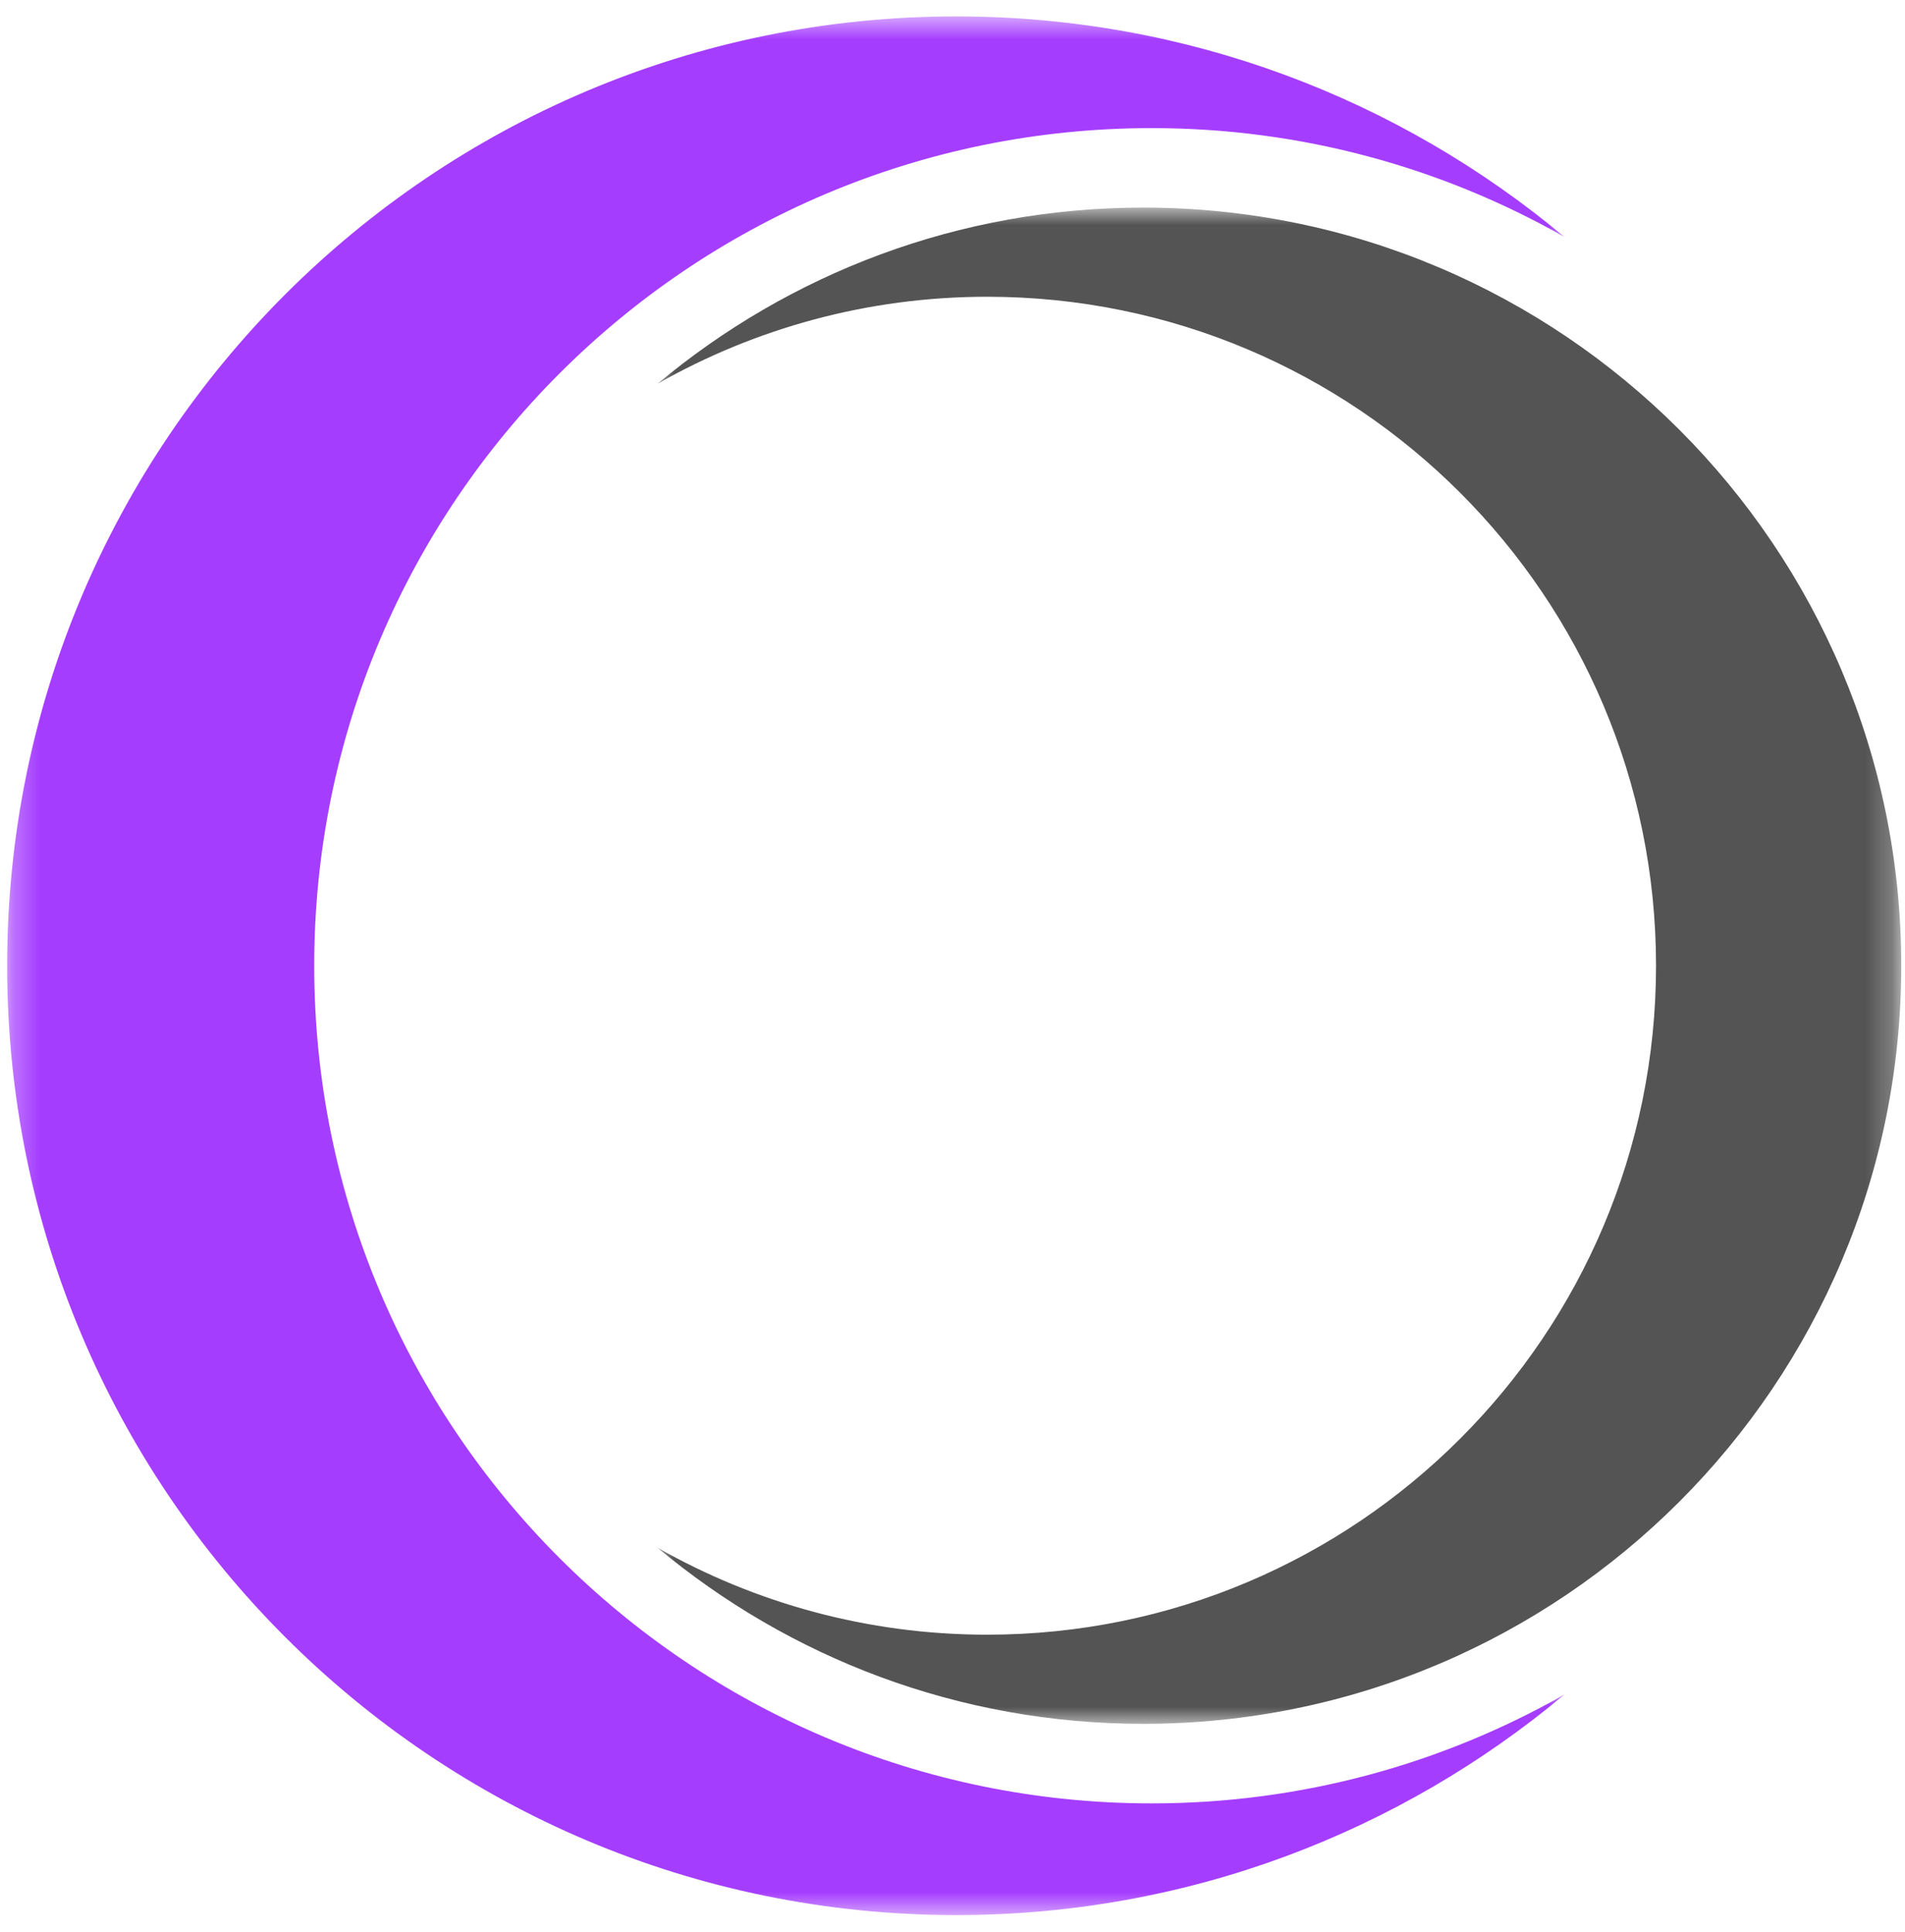
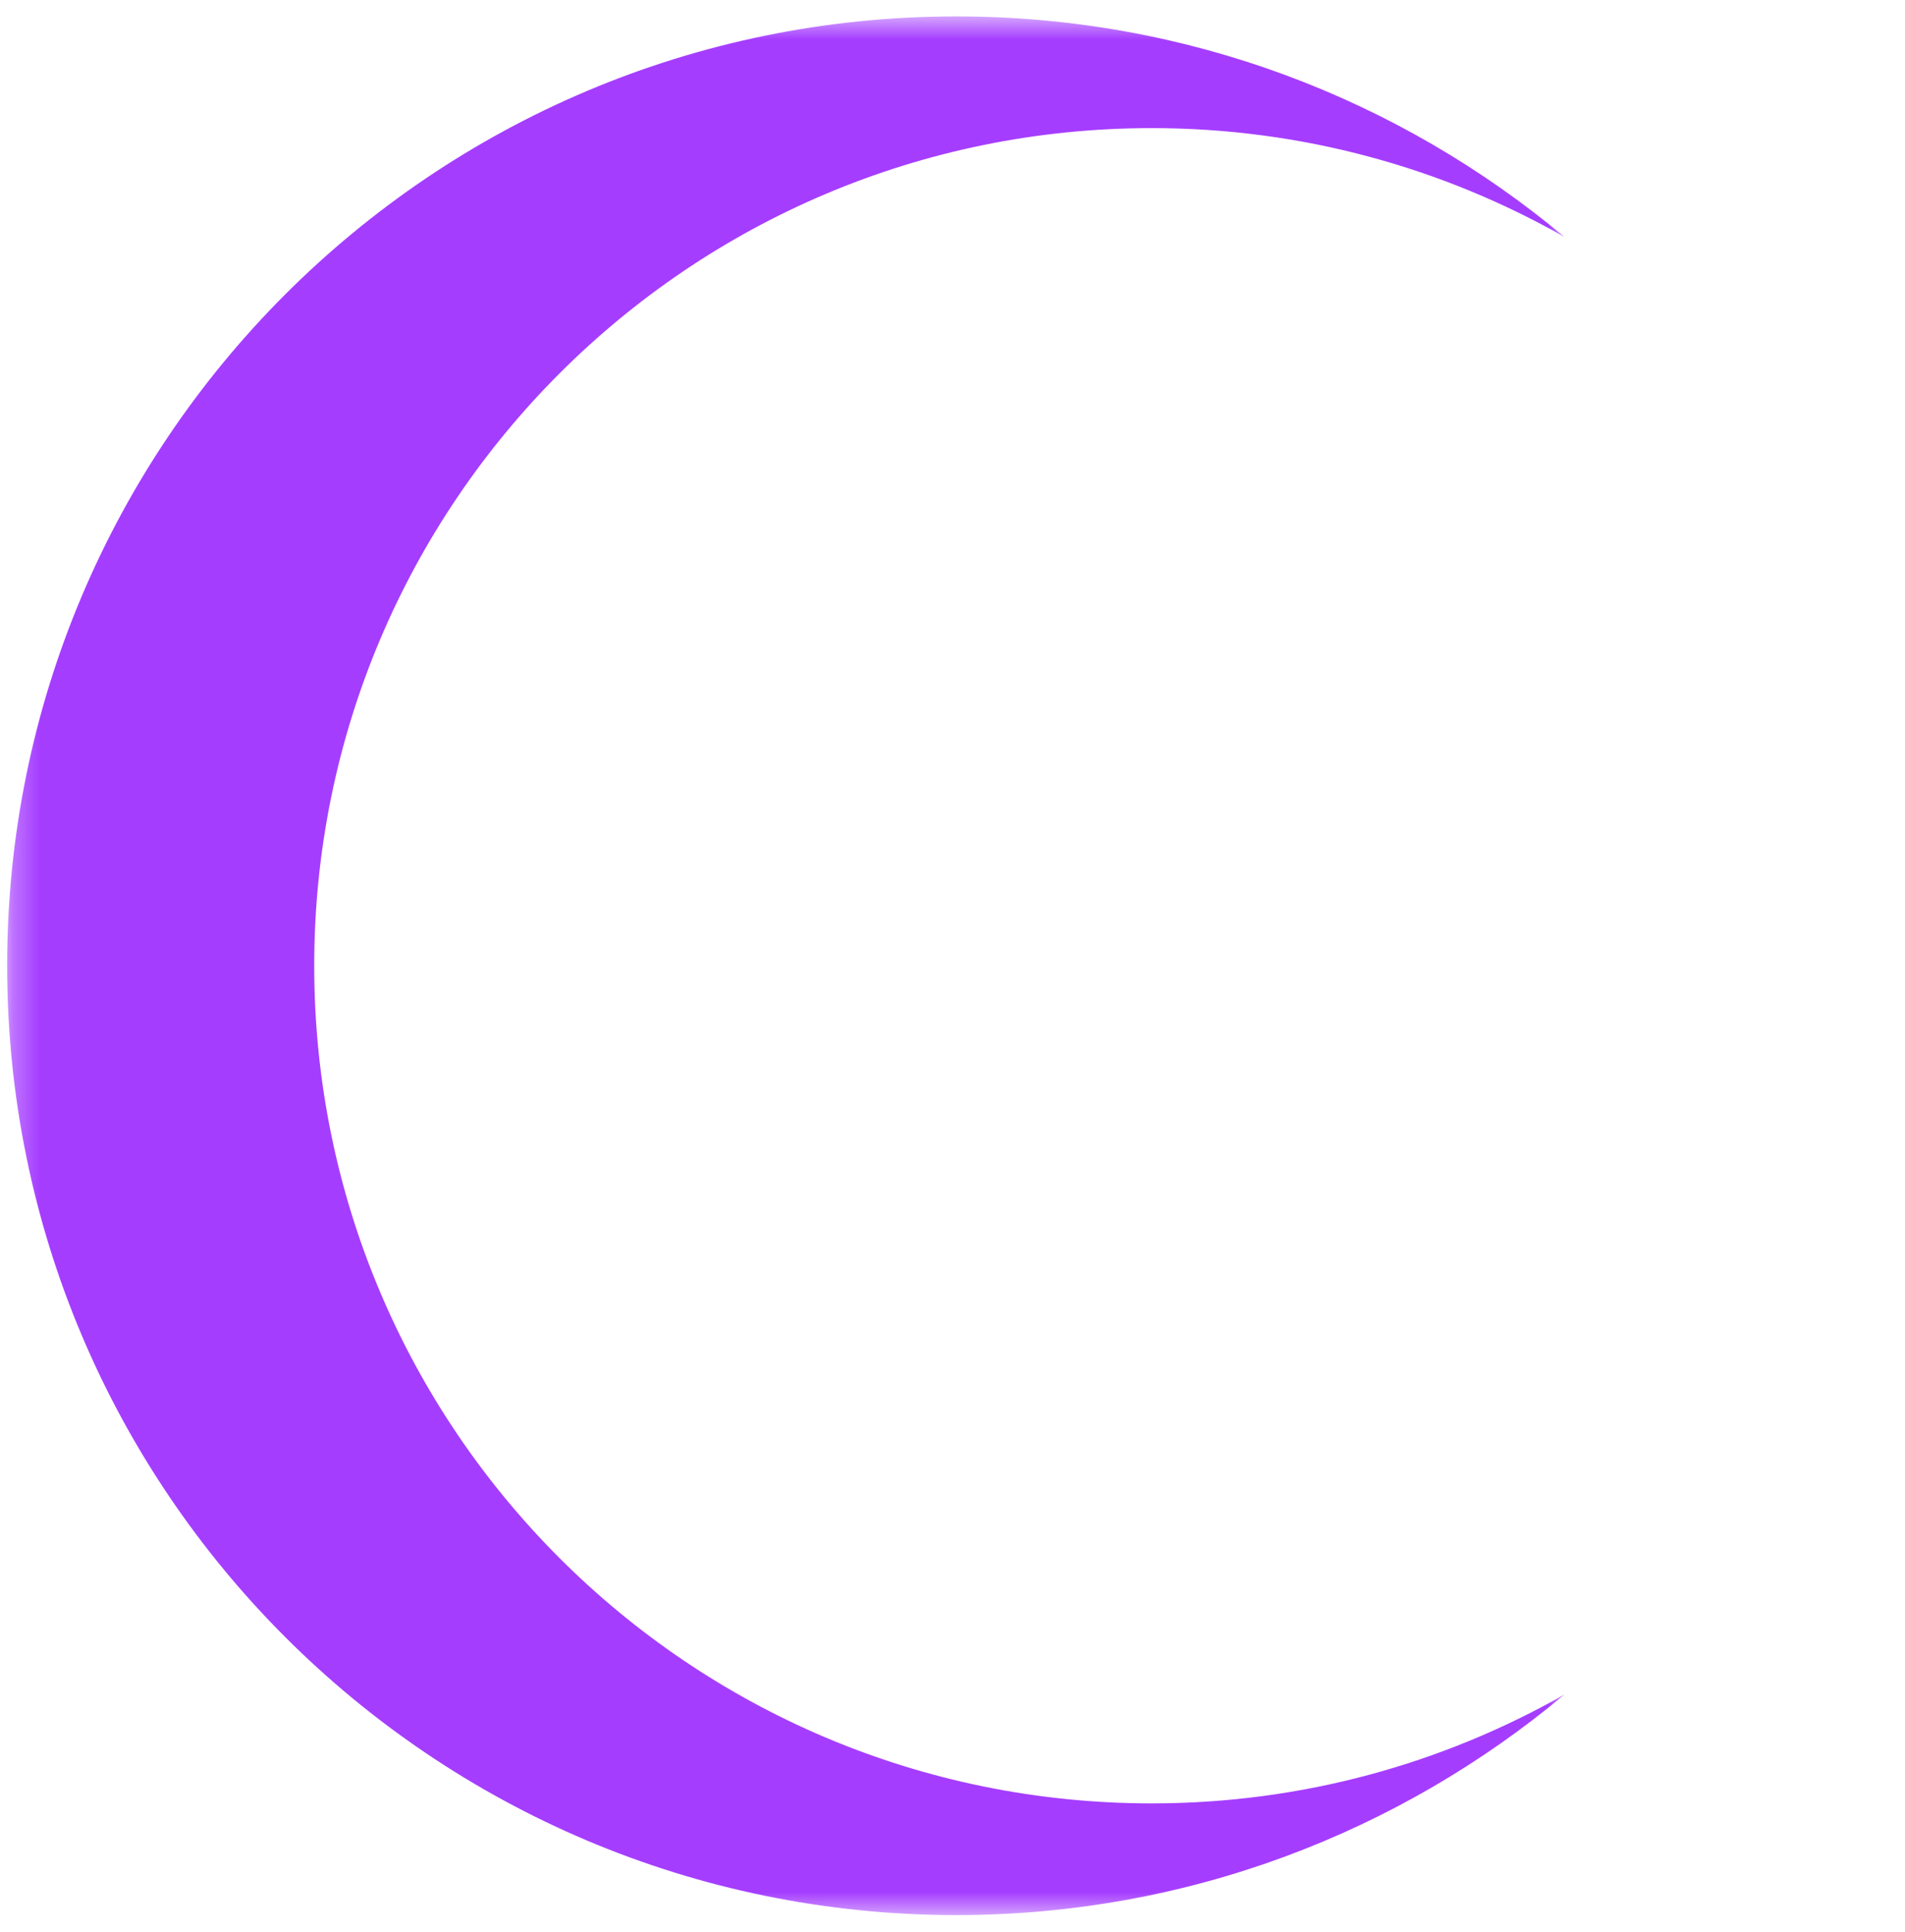
<svg xmlns="http://www.w3.org/2000/svg" width="72" height="73" viewBox="0 0 72 73" fill="none">
  <mask id="mask0_3296_1597" style="mask-type:luminance" maskUnits="userSpaceOnUse" x="0" y="0" width="60" height="73">
    <path d="M0.277 0.609H59.407V72.39H0.277V0.609Z" fill="white" />
  </mask>
  <g mask="url(#mask0_3296_1597)">
    <path d="M43.531 68.148C26.047 68.148 11.876 53.977 11.876 36.495C11.876 19.012 26.047 4.841 43.531 4.841C49.203 4.841 54.522 6.339 59.128 8.953C52.902 3.753 44.89 0.62 36.145 0.62C16.332 0.62 0.27 16.682 0.27 36.495C0.27 56.306 16.332 72.369 36.145 72.369C44.89 72.369 52.902 69.236 59.128 64.035C54.522 66.649 49.203 68.148 43.531 68.148Z" fill="#A53DFF" />
  </g>
  <mask id="mask1_3296_1597" style="mask-type:luminance" maskUnits="userSpaceOnUse" x="24" y="7" width="48" height="59">
    <path d="M24.605 7.823H71.763V65.169H24.605V7.823Z" fill="white" />
  </mask>
  <g mask="url(#mask1_3296_1597)">
-     <path d="M37.31 61.773C51.271 61.773 62.59 50.454 62.59 36.494C62.59 22.533 51.271 11.214 37.31 11.214C32.781 11.214 28.532 12.413 24.855 14.5C29.827 10.346 36.224 7.845 43.21 7.845C59.033 7.845 71.858 20.67 71.858 36.494C71.858 52.317 59.033 65.142 43.21 65.142C36.224 65.142 29.827 62.641 24.855 58.489C28.532 60.574 32.781 61.773 37.31 61.773Z" fill="#545454" />
-   </g>
+     </g>
</svg>